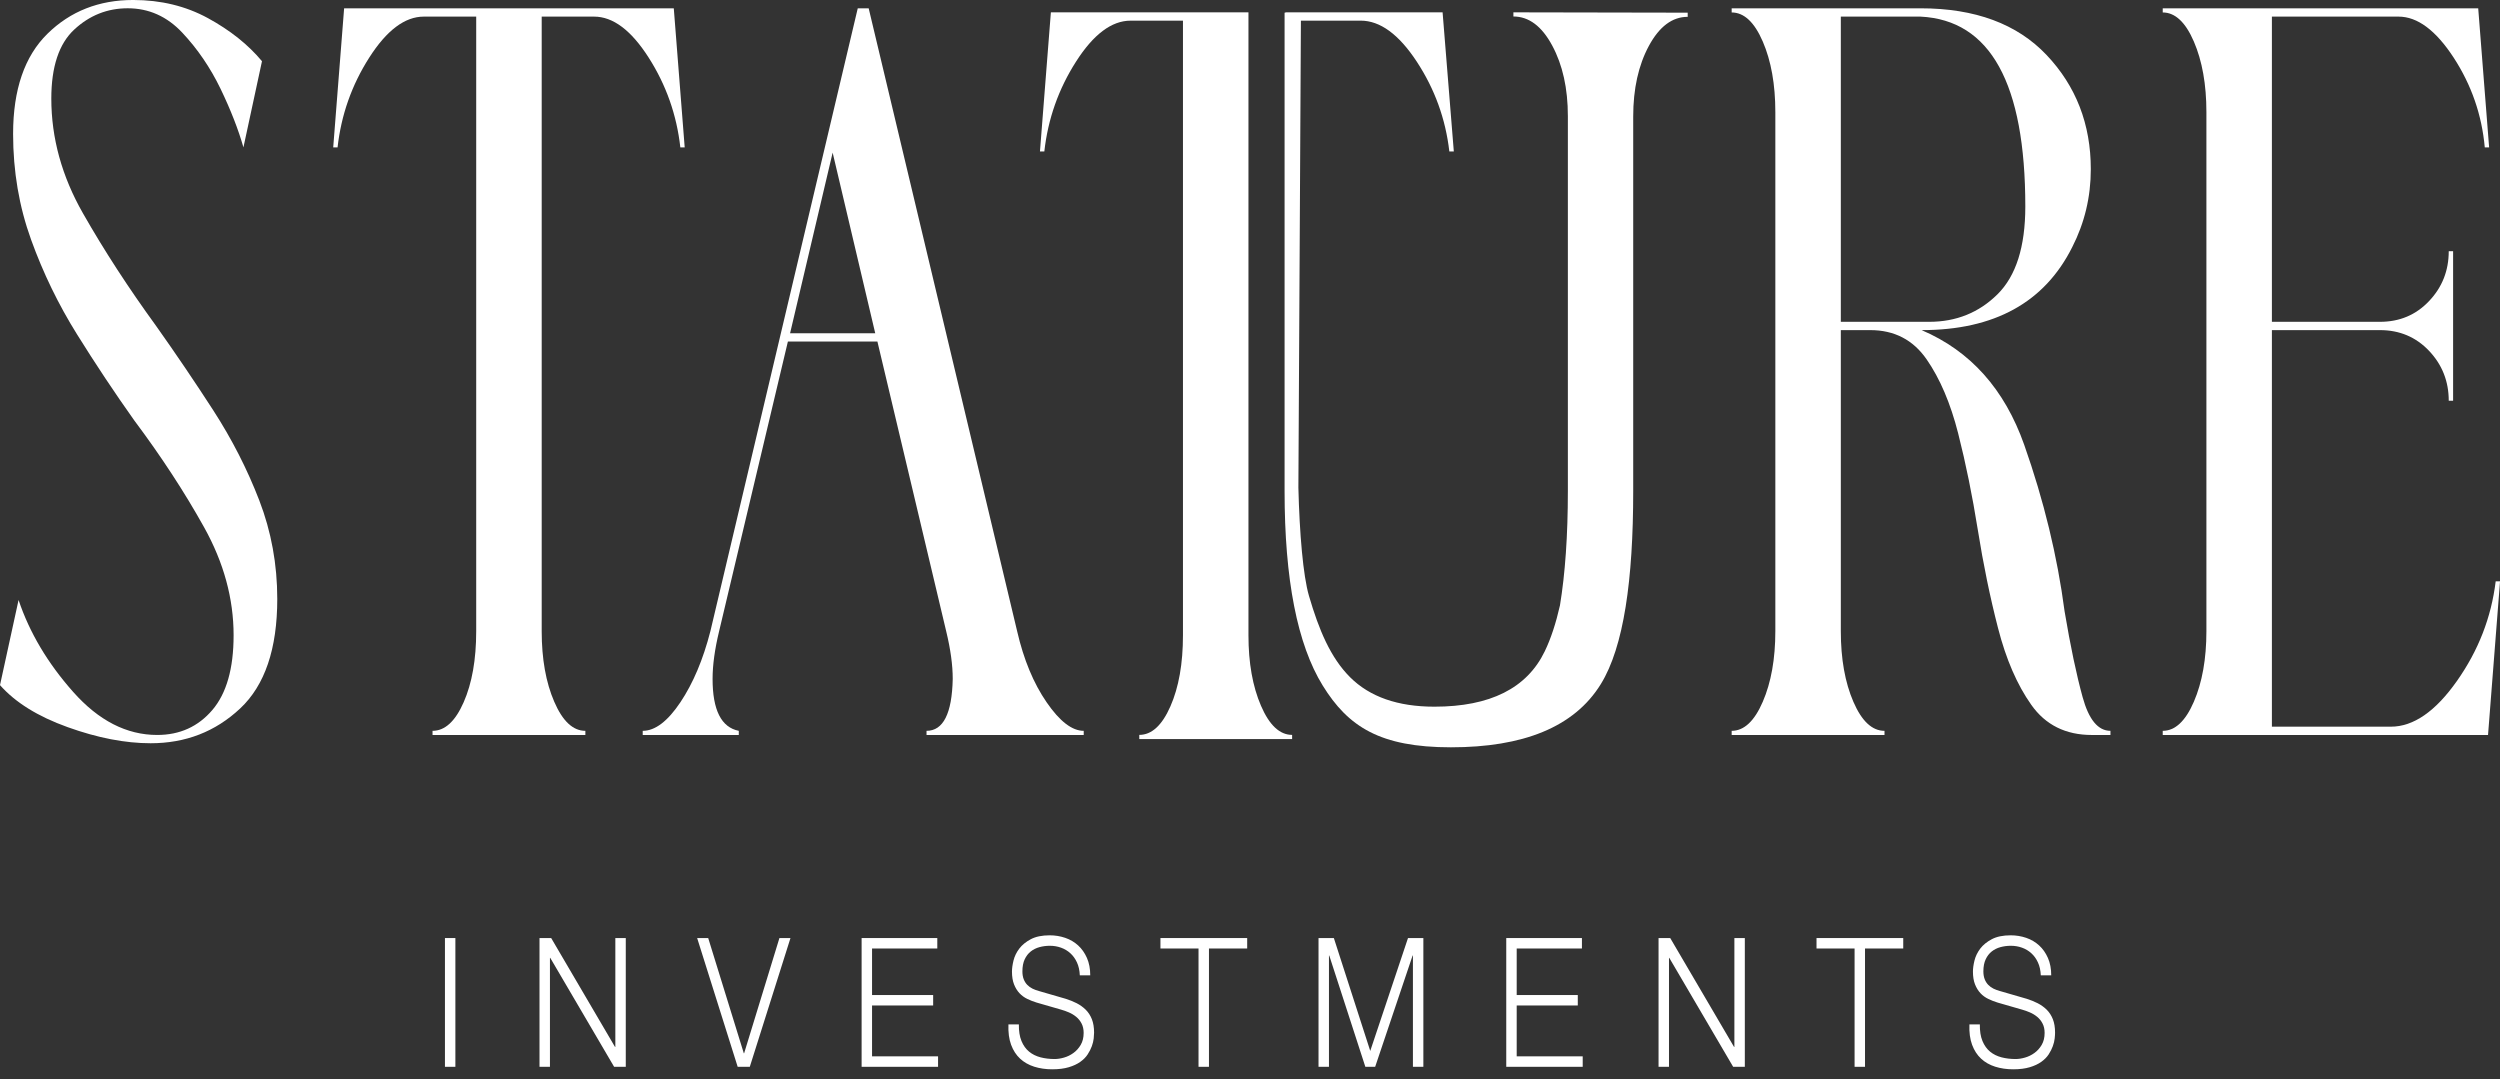
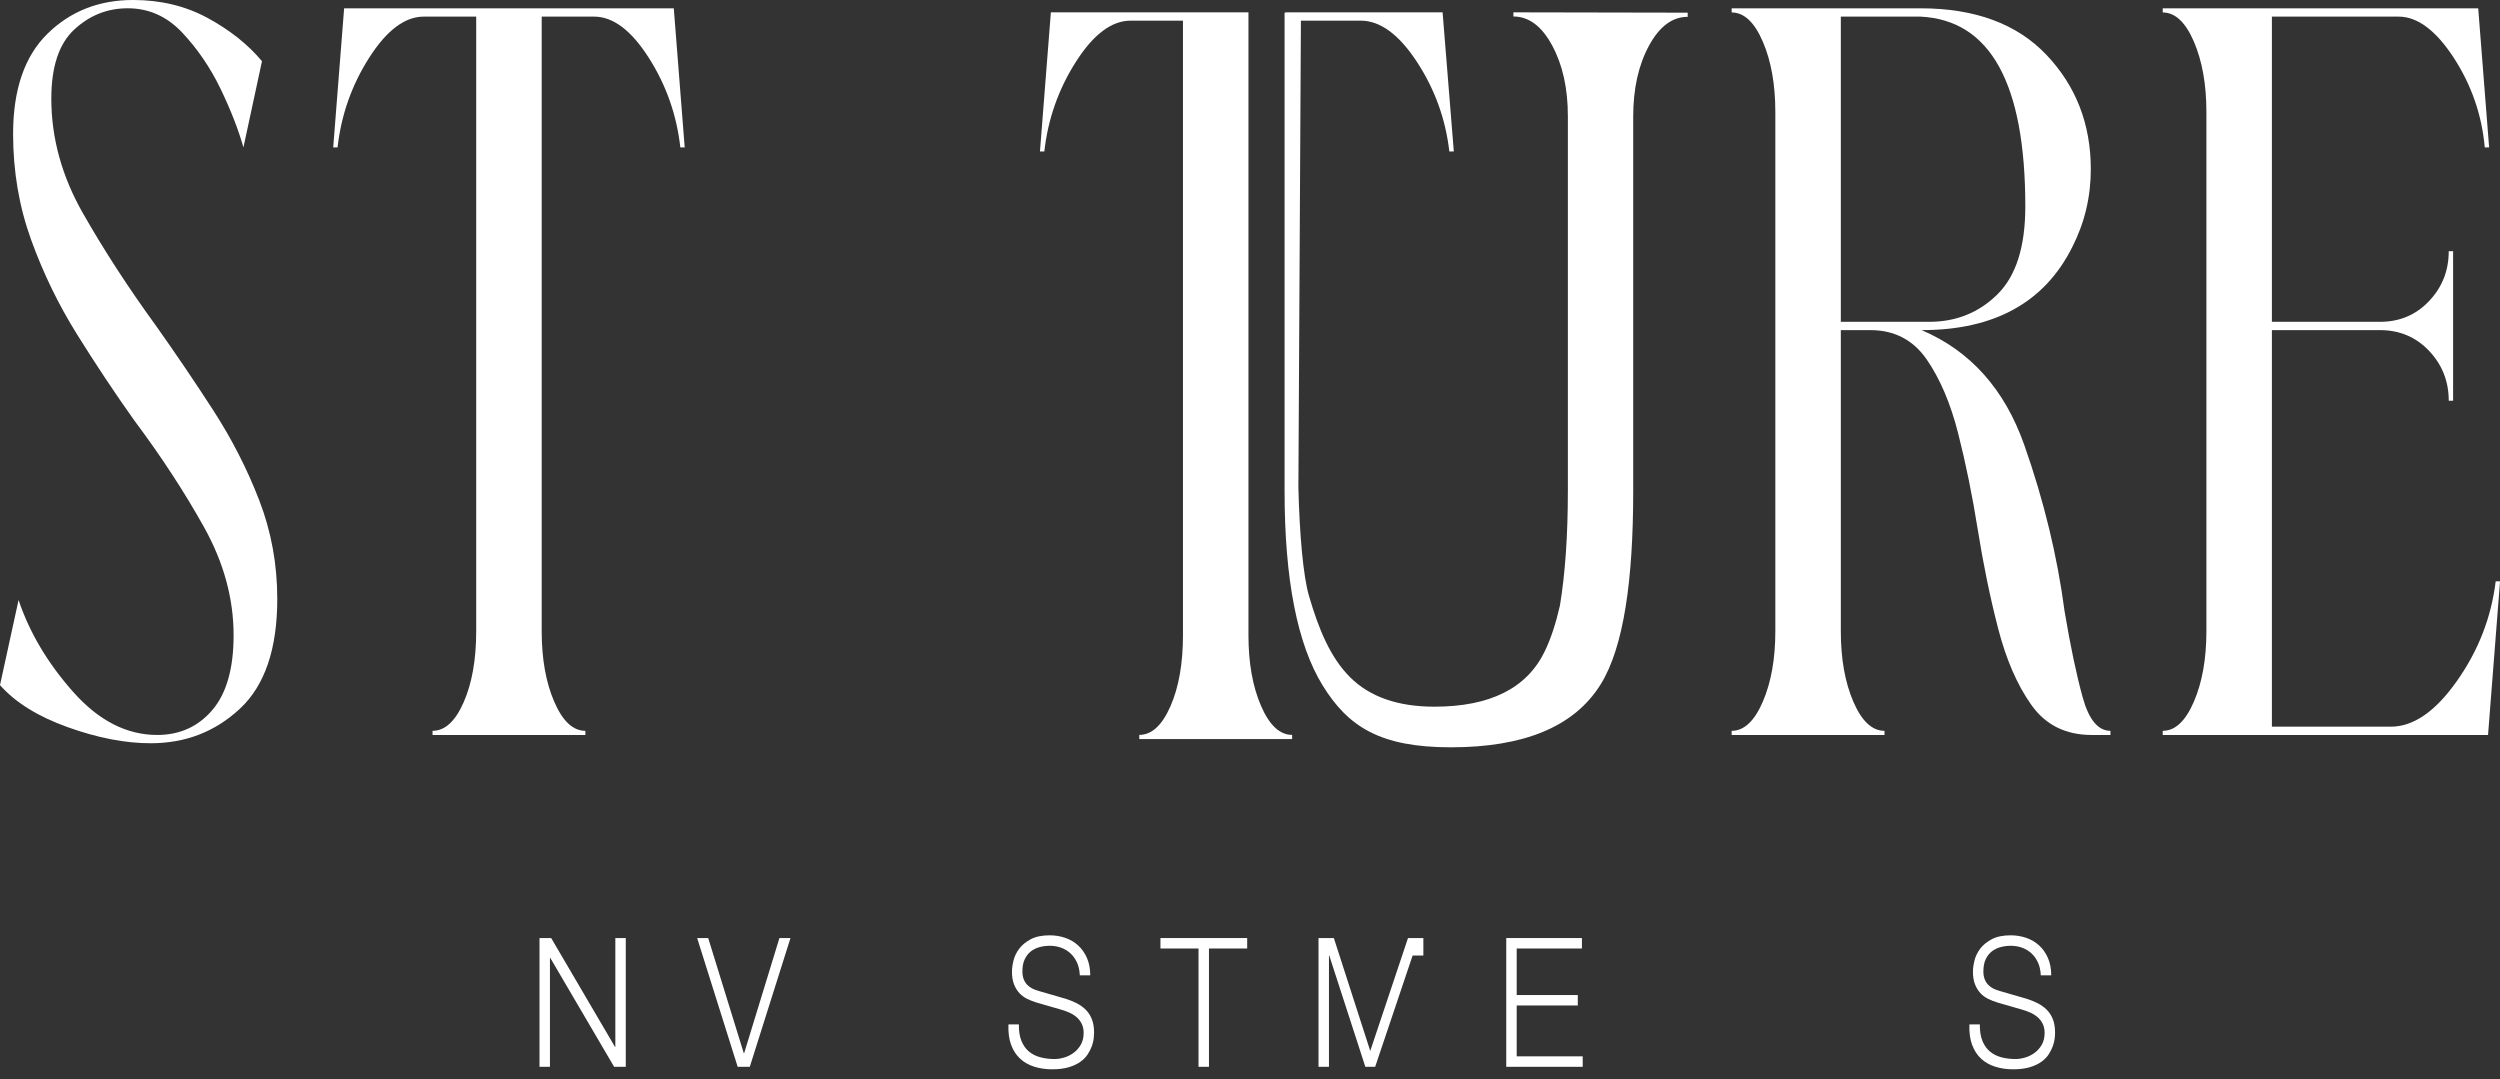
<svg xmlns="http://www.w3.org/2000/svg" width="183" height="79" viewBox="0 0 183 79" fill="none">
  <rect x="0" y="0" width="183" height="79" fill="#333333" stroke="none" />
-   <path d="M33.334 78.09H32.57V68.665H33.334V78.09Z" fill="white" />
  <path d="M40.346 68.665L45.02 76.637H45.043V68.665H45.807V78.09H44.953L40.279 70.117H40.256V78.09H39.492V68.665H40.346Z" fill="white" />
  <path d="M51.84 68.665L54.447 77.1H54.47L57.054 68.665H57.863L54.885 78.09H53.998L51.031 68.665H51.84Z" fill="white" />
-   <path d="M68.61 68.665V69.43H63.834V72.837H68.307V73.601H63.834V77.324H68.666V78.09H63.07V68.665H68.61Z" fill="white" />
  <path d="M74.772 76.2C74.907 76.527 75.092 76.786 75.328 76.979C75.564 77.174 75.843 77.311 76.165 77.396C76.487 77.479 76.832 77.521 77.2 77.521C77.409 77.521 77.638 77.486 77.885 77.415C78.132 77.345 78.362 77.233 78.575 77.078C78.789 76.924 78.967 76.726 79.109 76.484C79.251 76.242 79.323 75.95 79.323 75.606C79.323 75.342 79.272 75.114 79.171 74.92C79.07 74.726 78.939 74.564 78.778 74.432C78.617 74.3 78.439 74.192 78.244 74.108C78.049 74.025 77.859 73.956 77.671 73.904L75.885 73.389C75.652 73.319 75.425 73.231 75.204 73.124C74.984 73.019 74.791 72.878 74.626 72.703C74.461 72.526 74.328 72.311 74.227 72.055C74.126 71.8 74.076 71.488 74.076 71.119C74.076 70.89 74.113 70.621 74.188 70.313C74.263 70.005 74.403 69.716 74.609 69.441C74.815 69.17 75.098 68.939 75.457 68.749C75.817 68.559 76.278 68.465 76.84 68.465C77.236 68.465 77.615 68.527 77.974 68.65C78.334 68.773 78.649 68.958 78.918 69.204C79.188 69.45 79.403 69.757 79.564 70.122C79.725 70.487 79.806 70.911 79.806 71.396H79.042C79.027 71.035 78.958 70.72 78.834 70.452C78.711 70.183 78.549 69.959 78.351 69.779C78.152 69.598 77.924 69.461 77.665 69.369C77.407 69.277 77.136 69.231 76.851 69.231C76.588 69.231 76.335 69.264 76.093 69.329C75.849 69.396 75.635 69.501 75.452 69.647C75.268 69.792 75.12 69.983 75.008 70.221C74.896 70.458 74.84 70.754 74.84 71.105C74.84 71.325 74.872 71.516 74.935 71.679C74.999 71.842 75.087 71.981 75.199 72.095C75.311 72.21 75.441 72.302 75.587 72.373C75.733 72.443 75.888 72.5 76.053 72.544L78.008 73.111C78.293 73.2 78.561 73.308 78.812 73.435C79.062 73.563 79.283 73.722 79.474 73.91C79.666 74.099 79.815 74.331 79.924 74.603C80.032 74.876 80.087 75.206 80.087 75.593C80.087 75.698 80.078 75.84 80.059 76.016C80.04 76.191 79.996 76.379 79.924 76.576C79.853 76.774 79.751 76.975 79.62 77.177C79.49 77.38 79.31 77.562 79.081 77.725C78.853 77.889 78.57 78.021 78.233 78.121C77.896 78.222 77.492 78.273 77.019 78.273C76.548 78.273 76.109 78.209 75.705 78.082C75.301 77.954 74.956 77.758 74.671 77.494C74.386 77.23 74.167 76.892 74.013 76.478C73.86 76.064 73.795 75.566 73.817 74.986H74.581C74.574 75.471 74.637 75.875 74.772 76.2Z" fill="white" />
  <path d="M91.294 68.665V69.43H88.496V78.09H87.732V69.43H84.945V68.665H91.294Z" fill="white" />
-   <path d="M97.638 68.665L100.302 76.928L103.066 68.665H104.19V78.09H103.426V69.945H103.403L100.662 78.09H99.943L97.302 69.945H97.28V78.09H96.516V68.665H97.638Z" fill="white" />
+   <path d="M97.638 68.665L100.302 76.928L103.066 68.665H104.19V78.09V69.945H103.403L100.662 78.09H99.943L97.302 69.945H97.28V78.09H96.516V68.665H97.638Z" fill="white" />
  <path d="M115.797 68.665V69.43H111.022V72.837H115.494V73.601H111.022V77.324H115.854V78.09H110.258V68.665H115.797Z" fill="white" />
-   <path d="M122.26 68.665L126.934 76.637H126.957V68.665H127.721V78.09H126.867L122.192 70.117H122.17V78.09H121.406V68.665H122.26Z" fill="white" />
-   <path d="M139.317 68.665V69.43H136.519V78.09H135.755V69.43H132.969V68.665H139.317Z" fill="white" />
  <path d="M145.116 76.2C145.251 76.527 145.437 76.786 145.672 76.979C145.909 77.174 146.187 77.311 146.509 77.396C146.831 77.479 147.176 77.521 147.543 77.521C147.753 77.521 147.981 77.486 148.228 77.415C148.475 77.345 148.706 77.233 148.919 77.078C149.133 76.924 149.311 76.726 149.453 76.484C149.595 76.242 149.666 75.95 149.666 75.606C149.666 75.342 149.616 75.114 149.514 74.92C149.414 74.726 149.282 74.564 149.122 74.432C148.961 74.3 148.783 74.192 148.588 74.108C148.393 74.025 148.202 73.956 148.015 73.904L146.228 73.389C145.996 73.319 145.769 73.231 145.549 73.124C145.328 73.019 145.134 72.878 144.97 72.703C144.805 72.526 144.672 72.311 144.571 72.055C144.47 71.8 144.419 71.488 144.419 71.119C144.419 70.89 144.456 70.621 144.531 70.313C144.607 70.005 144.747 69.716 144.952 69.441C145.159 69.17 145.441 68.939 145.801 68.749C146.161 68.559 146.622 68.465 147.184 68.465C147.58 68.465 147.958 68.527 148.318 68.65C148.678 68.773 148.993 68.958 149.262 69.204C149.532 69.45 149.747 69.757 149.908 70.122C150.069 70.487 150.15 70.911 150.15 71.396H149.386C149.37 71.035 149.302 70.72 149.178 70.452C149.055 70.183 148.893 69.959 148.695 69.779C148.496 69.598 148.267 69.461 148.009 69.369C147.751 69.277 147.479 69.231 147.194 69.231C146.932 69.231 146.679 69.264 146.436 69.329C146.193 69.396 145.98 69.501 145.795 69.647C145.612 69.792 145.464 69.983 145.352 70.221C145.24 70.458 145.183 70.754 145.183 71.105C145.183 71.325 145.215 71.516 145.279 71.679C145.343 71.842 145.431 71.981 145.543 72.095C145.655 72.21 145.785 72.302 145.931 72.373C146.077 72.443 146.232 72.5 146.396 72.544L148.352 73.111C148.636 73.2 148.904 73.308 149.156 73.435C149.406 73.563 149.627 73.722 149.819 73.91C150.009 74.099 150.159 74.331 150.268 74.603C150.377 74.876 150.431 75.206 150.431 75.593C150.431 75.698 150.422 75.84 150.403 76.016C150.384 76.191 150.339 76.379 150.268 76.576C150.197 76.774 150.095 76.975 149.965 77.177C149.833 77.38 149.653 77.562 149.425 77.725C149.197 77.889 148.913 78.021 148.577 78.121C148.24 78.222 147.835 78.273 147.363 78.273C146.891 78.273 146.453 78.209 146.049 78.082C145.644 77.954 145.299 77.758 145.015 77.494C144.73 77.23 144.511 76.892 144.357 76.478C144.204 76.064 144.138 75.566 144.161 74.986H144.925C144.917 75.471 144.981 75.875 145.116 76.2Z" fill="white" />
  <path d="M11.027 54.406C9.162 54.406 7.138 54.013 4.954 53.228C2.769 52.444 1.119 51.418 0 50.151L1.359 43.92C2.158 46.302 3.489 48.543 5.354 50.645C7.218 52.748 9.269 53.799 11.507 53.799C13.158 53.799 14.503 53.191 15.542 51.975C16.581 50.758 17.1 48.935 17.1 46.504C17.1 43.819 16.381 41.184 14.942 38.6C13.505 36.018 11.799 33.408 9.828 30.774C8.39 28.748 6.992 26.645 5.634 24.467C4.275 22.289 3.157 19.984 2.278 17.551C1.398 15.12 0.959 12.537 0.959 9.801C0.959 6.559 1.798 4.115 3.476 2.468C5.154 0.822 7.244 -0.001 9.749 -0.001C11.772 -0.001 13.597 0.442 15.222 1.328C16.847 2.215 18.165 3.266 19.177 4.481L17.819 10.788C17.446 9.472 16.886 8.041 16.142 6.495C15.395 4.951 14.463 3.583 13.344 2.392C12.226 1.202 10.893 0.606 9.349 0.606C7.857 0.606 6.552 1.126 5.434 2.164C4.316 3.203 3.756 4.888 3.756 7.217C3.756 10.104 4.527 12.905 6.073 15.614C7.617 18.324 9.402 21.074 11.427 23.858C12.865 25.886 14.263 27.951 15.622 30.052C16.98 32.155 18.099 34.346 18.978 36.625C19.857 38.905 20.296 41.311 20.296 43.844C20.296 47.491 19.39 50.164 17.579 51.861C15.767 53.559 13.584 54.406 11.027 54.406Z" fill="white" />
  <path d="M42.849 53.801H31.662V53.497C32.567 53.497 33.327 52.802 33.939 51.407C34.551 50.015 34.858 48.28 34.858 46.202V1.216H31.023C29.637 1.216 28.306 2.217 27.028 4.218C25.749 6.22 24.976 8.41 24.71 10.791H24.391L25.19 0.608H49.321L50.12 10.791H49.801C49.534 8.41 48.762 6.22 47.483 4.218C46.205 2.217 44.873 1.216 43.488 1.216H39.652V46.202C39.652 48.229 39.958 49.952 40.572 51.369C41.184 52.788 41.942 53.497 42.849 53.497V53.801Z" fill="white" />
-   <path d="M64.067 24.393L60.95 11.171L57.834 24.393H64.067ZM79.328 53.801H67.822V53.497C69.048 53.497 69.686 52.231 69.74 49.697C69.74 48.684 69.58 47.52 69.26 46.202L64.226 25H57.674L52.64 46.202C52.321 47.52 52.161 48.684 52.161 49.697C52.161 51.977 52.8 53.244 54.079 53.497V53.801H47.047V53.497C47.952 53.497 48.871 52.802 49.804 51.407C50.735 50.015 51.468 48.28 52.001 46.202L62.788 0.608H63.587L74.454 46.202C74.933 48.28 75.653 50.015 76.612 51.407C77.57 52.802 78.475 53.497 79.328 53.497V53.801Z" fill="white" />
  <path d="M141.221 23.557C143.191 23.557 144.857 22.886 146.215 21.543C147.573 20.201 148.253 18.061 148.253 15.122C148.253 6.106 145.695 1.47 140.582 1.216H134.748V23.557H141.221ZM154.485 53.801H153.127C151.209 53.801 149.731 53.067 148.692 51.597C147.653 50.129 146.841 48.254 146.255 45.973C145.668 43.694 145.176 41.301 144.777 38.793C144.377 36.285 143.898 33.929 143.338 31.726C142.779 29.523 142.006 27.712 141.021 26.293C140.035 24.876 138.664 24.165 136.906 24.165H134.748V46.202C134.748 48.229 135.055 49.952 135.667 51.369C136.28 52.788 137.039 53.497 137.945 53.497V53.801H126.758V53.497C127.663 53.497 128.423 52.788 129.035 51.369C129.647 49.952 129.955 48.229 129.955 46.202V8.207C129.955 6.182 129.647 4.458 129.035 3.04C128.423 1.622 127.663 0.912 126.758 0.912V0.608H140.582C144.577 0.608 147.653 1.748 149.811 4.028C151.968 6.307 153.047 9.094 153.047 12.387C153.047 14.413 152.594 16.313 151.689 18.086C149.663 22.139 145.988 24.165 140.661 24.165C144.23 25.684 146.734 28.485 148.173 32.562C149.611 36.641 150.596 40.706 151.129 44.758C151.555 47.292 151.994 49.382 152.447 51.027C152.899 52.675 153.578 53.497 154.485 53.497V53.801Z" fill="white" />
  <path d="M182.124 53.801H158.312V53.497C159.217 53.497 159.977 52.788 160.59 51.369C161.201 49.952 161.509 48.229 161.509 46.202V8.208C161.509 6.182 161.201 4.458 160.59 3.04C159.977 1.622 159.217 0.912 158.312 0.912V0.608H181.405L182.204 10.791H181.885C181.671 8.41 180.911 6.22 179.608 4.218C178.301 2.217 176.956 1.216 175.572 1.216H166.303V23.557H174.214C175.651 23.557 176.851 23.052 177.809 22.037C178.769 21.024 179.248 19.809 179.248 18.389H179.567V29.332H179.248C179.248 27.915 178.769 26.7 177.809 25.684C176.851 24.672 175.651 24.165 174.214 24.165H166.303V53.193H175.013C176.663 53.193 178.275 52.079 179.847 49.849C181.418 47.621 182.364 45.189 182.684 42.554H183.003L182.124 53.801Z" fill="white" />
  <path d="M92.306 51.666C91.693 50.248 91.387 48.526 91.387 46.498V12.403V1.513V0.905H76.924L76.125 11.088H76.445C76.711 8.706 77.483 6.517 78.762 4.515C80.04 2.514 81.371 1.513 82.757 1.513H86.593V46.498C86.593 48.577 86.286 50.312 85.674 51.704C85.061 53.099 84.302 53.794 83.396 53.794V54.098H94.583V53.794C93.677 53.794 92.918 53.085 92.306 51.666Z" fill="white" />
  <path d="M94.031 0.932V35.934C94.031 42.419 94.963 47.168 96.823 50.182C98.684 53.197 101.023 54.703 106.207 54.703C111.459 54.703 115.224 53.247 117.182 50.073C118.861 47.35 119.551 42.444 119.551 35.959V8.527C119.551 6.501 119.934 4.778 120.697 3.36C121.463 1.942 122.41 1.232 123.539 1.232V0.928L110.781 0.903V1.207C111.912 1.207 112.86 1.917 113.622 3.335C114.387 4.753 114.768 6.476 114.768 8.502V35.934C114.768 39.208 114.57 41.99 114.189 44.314C113.895 45.617 113.526 46.744 113.076 47.676C111.772 50.378 109.08 51.729 104.999 51.729C102.324 51.729 100.268 51.011 98.829 49.575C97.391 48.139 96.542 46.1 95.818 43.623C95.385 42.142 95.125 39.049 95.042 35.697L95.226 1.512H96.741L99.599 1.511C101.025 1.511 102.393 2.512 103.708 4.513C105.022 6.515 105.817 8.704 106.091 11.085H106.419L105.598 0.903L94.133 0.904" fill="white" />
</svg>